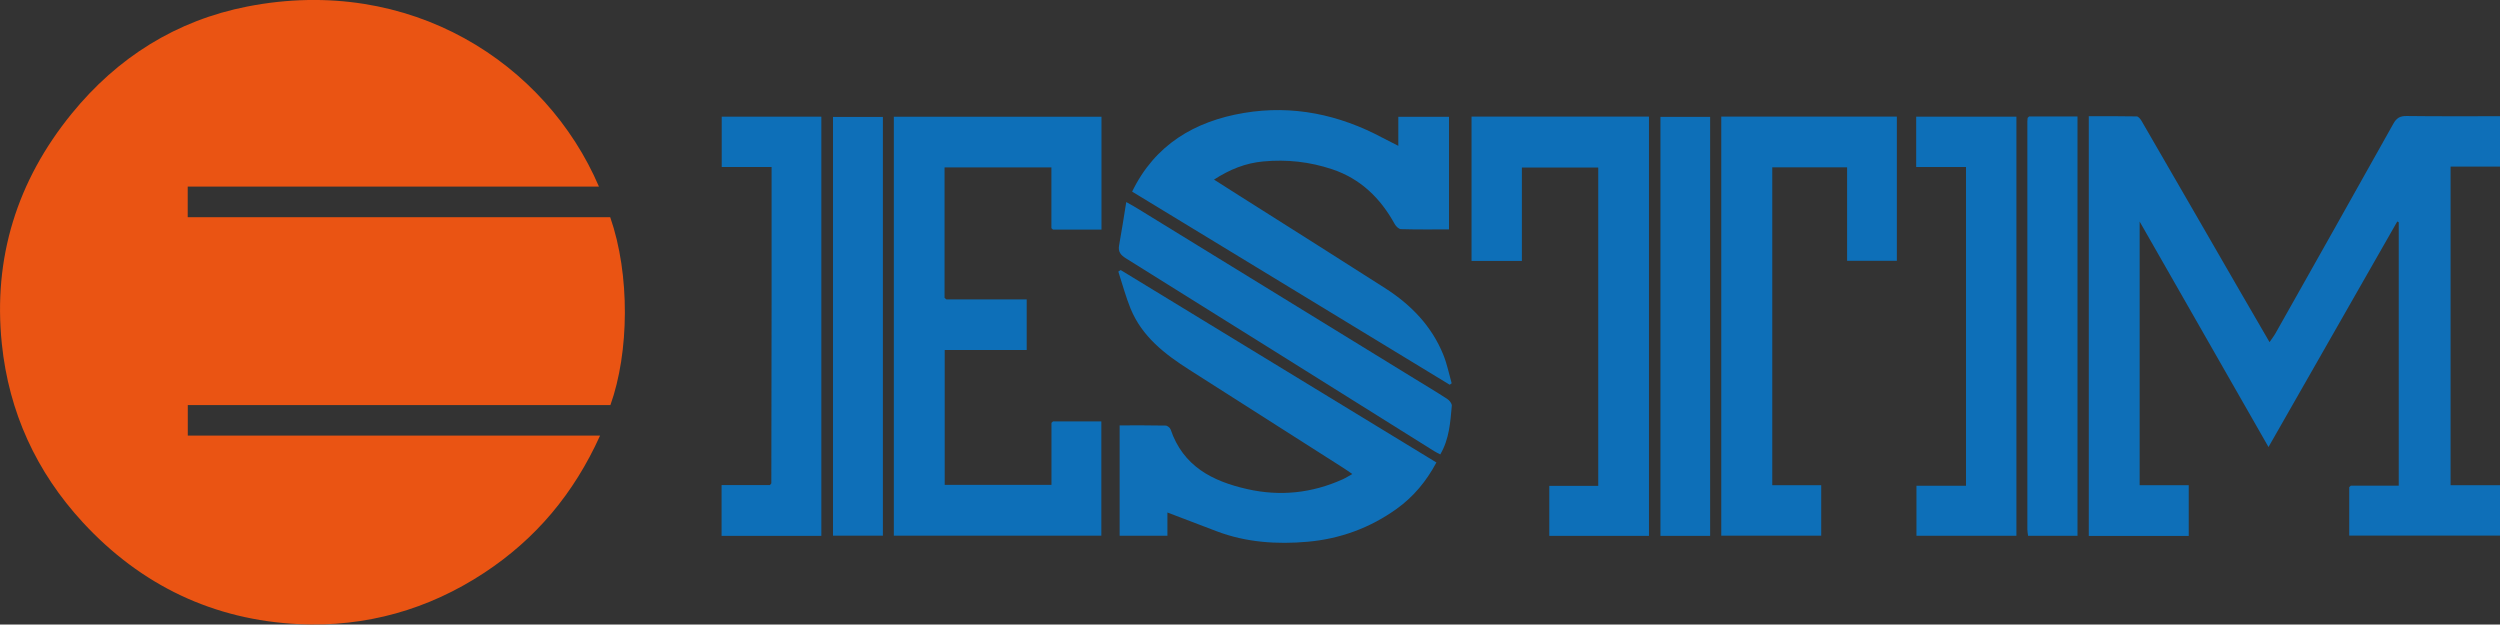
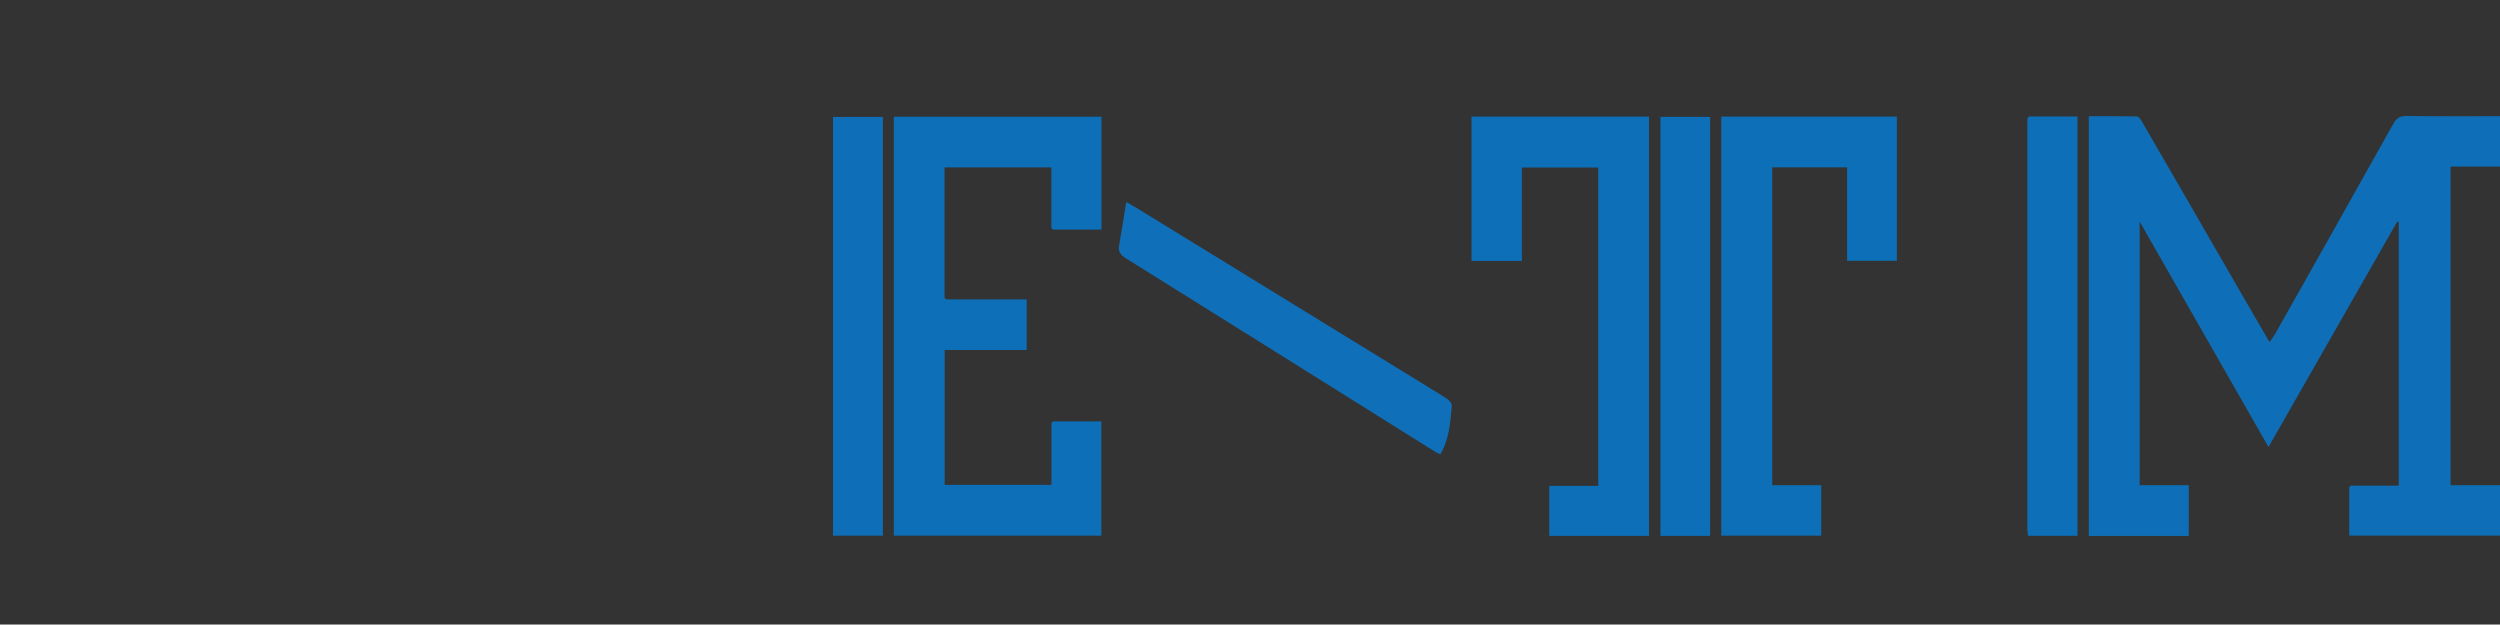
<svg xmlns="http://www.w3.org/2000/svg" id="_レイヤー_1" viewBox="0 0 381.42 95.28">
  <rect x="0" y="0" width="381.42" height="95.28" fill="#333333" stroke="none" />
  <defs>
    <style>.cls-1{fill:#e1edf6;}.cls-2{fill:#0e6fb8;}.cls-3{fill:#3a8ac5;}.cls-4{fill:#2a81c2;}.cls-5{fill:#ea5413;}.cls-6{fill:#0f70b9;}.cls-7{fill:#0f70b8;}.cls-8{fill:#1c77bd;}.cls-9{fill:#0d6fb8;}</style>
  </defs>
-   <path class="cls-5" d="m91.55,66.46c-4.01,8.87-9.81,15.75-17.64,20.91-8.58,5.66-18.14,8.33-28.3,7.85-13.01-.61-24.11-5.91-32.98-15.53C5.53,71.99,1.35,62.86.28,52.46c-1.36-13.13,2.33-24.88,10.64-35.1C17.91,8.76,26.9,3.11,37.76.99c24.86-4.85,45.55,8.64,53.62,27.48-10.53,0-20.96,0-31.4,0s-20.83,0-31.34,0v4.67h64.46c3.05,8.74,2.9,20.64.03,28.66H28.65v4.66h62.9Z" />
  <path class="cls-2" d="m358.65,74.1h7.32v-40.19c-.07-.04-.15-.08-.22-.12-6.51,11.4-13.01,22.79-19.65,34.41-6.54-11.45-13.01-22.76-19.66-34.4v40.23h7.49v7.74h-15.25V17.73c2.4,0,4.86-.02,7.31.03.26,0,.58.41.75.7,5.03,8.67,10.03,17.36,15.05,26.04,1.46,2.53,2.94,5.06,4.47,7.7.31-.46.65-.89.92-1.37,6-10.64,12-21.28,17.96-31.94.5-.9,1.04-1.21,2.06-1.19,4.71.06,9.43.03,14.22.03v7.69h-7.54v48.61h7.54v7.69h-23v-7.4c.08-.07.16-.15.24-.22Z" />
  <path class="cls-9" d="m144.39,45.68h12.25v7.72h-12.51v20.58h16.29v-9.47c.08-.07.16-.15.24-.22h7.37v17.44h-31.66V17.81h31.68v17.22h-7.4c-.08-.07-.16-.15-.24-.22v-9.27h-16.3v19.91c.09.07.18.15.27.22Z" />
  <path class="cls-9" d="m232.2,39.81h-7.69v-22.02h27.07v63.97h-15.21v-7.63h7.47V25.56h-11.65v14.24Z" />
  <path class="cls-9" d="m262.61,17.79h26.79v22h-7.59v-14.26h-11.42v48.5h7.47v7.7h-15.25V17.79Z" />
-   <path class="cls-7" d="m172.72,29.25c3.47-7.17,9.55-10.76,17.07-12.02,7.44-1.25,14.52.25,21.16,3.8.73.39,1.48.76,2.39,1.22v-4.43h7.73v17.18c-2.48,0-4.9.03-7.32-.04-.34,0-.78-.44-.97-.79-2.17-3.95-5.22-6.91-9.54-8.35-3.4-1.13-6.87-1.53-10.5-1.19-2.75.26-5.09,1.21-7.52,2.77,1.34.85,2.57,1.64,3.79,2.41,7.45,4.72,14.92,9.42,22.34,14.17,3.93,2.52,7.1,5.78,8.87,10.18.56,1.39.85,2.88,1.26,4.32-.1.07-.2.14-.3.22-16.12-9.8-32.24-19.6-48.46-29.47Z" />
-   <path class="cls-7" d="m206.31,72.31c-.6-.41-1.04-.72-1.5-1.01-7.79-4.97-15.58-9.93-23.38-14.9-3.75-2.39-7.21-5.07-8.95-9.34-.74-1.83-1.25-3.75-1.86-5.63l.36-.23c16.03,9.77,32.05,19.54,48.17,29.36-1.54,2.88-3.51,5.25-6.1,7.1-4.05,2.9-8.62,4.55-13.5,4.99-4.69.42-9.41.12-13.91-1.59-2.46-.93-4.92-1.88-7.53-2.87v3.55h-7.29v-16.84c2.36,0,4.69-.02,7.01.03.27,0,.68.33.77.59,1.9,5.6,6.33,7.89,11.68,9.1,5.04,1.14,9.88.62,14.57-1.49.45-.2.88-.48,1.46-.8Z" />
-   <path class="cls-9" d="m292.35,25.48v-7.68h15.29v63.94h-15.25v-7.63h7.56V25.48h-7.59Z" />
-   <path class="cls-9" d="m117.68,73.75c.01-9.24.03-18.48.04-27.71,0-6.3,0-12.6,0-18.9,0-.5,0-1,0-1.66h-7.61v-7.68h15.2v63.96h-15.22v-7.75h7.37c.07-.09.15-.17.22-.26Z" />
  <path class="cls-2" d="m134.7,17.84v63.89h-7.61V17.84h7.61Z" />
  <path class="cls-9" d="m260.91,81.76h-7.58V17.83h7.58v63.93Z" />
  <path class="cls-9" d="m309.57,17.77h7.39v63.98h-7.54c-.04-.32-.11-.67-.11-1.02,0-20.73,0-41.45,0-62.18,0-.19.03-.37.04-.56.08-.08.15-.15.23-.23Z" />
  <path class="cls-6" d="m171.84,30.83c.9.51,1.34.75,1.77,1.02,14.08,8.64,28.15,17.29,42.23,25.94,1.66,1.02,3.34,2.02,4.98,3.09.33.21.71.71.68,1.03-.23,2.51-.38,5.07-1.76,7.42-.34-.18-.66-.33-.96-.52-15.66-9.8-31.31-19.61-46.99-29.39-.82-.51-1.23-1.01-1.05-1.99.38-2.09.7-4.18,1.09-6.59Z" />
  <path class="cls-8" d="m309.57,17.77c-.08.08-.15.15-.23.23.08-.08.15-.15.23-.23Z" />
  <path class="cls-4" d="m160.42,34.81c.08.07.16.15.24.22-.08-.07-.16-.15-.24-.22Z" />
  <path class="cls-1" d="m144.39,45.68c-.09-.07-.18-.15-.27-.22.09.07.18.15.27.22Z" />
  <path class="cls-3" d="m160.66,64.3c-.08.07-.16.15-.24.22.08-.07.16-.15.24-.22Z" />
  <path class="cls-1" d="m117.68,73.75c-.07.09-.15.17-.22.26.07-.09.15-.17.22-.26Z" />
  <path class="cls-3" d="m358.65,74.1c-.08.07-.16.15-.24.22.08-.07.16-.15.24-.22Z" />
</svg>